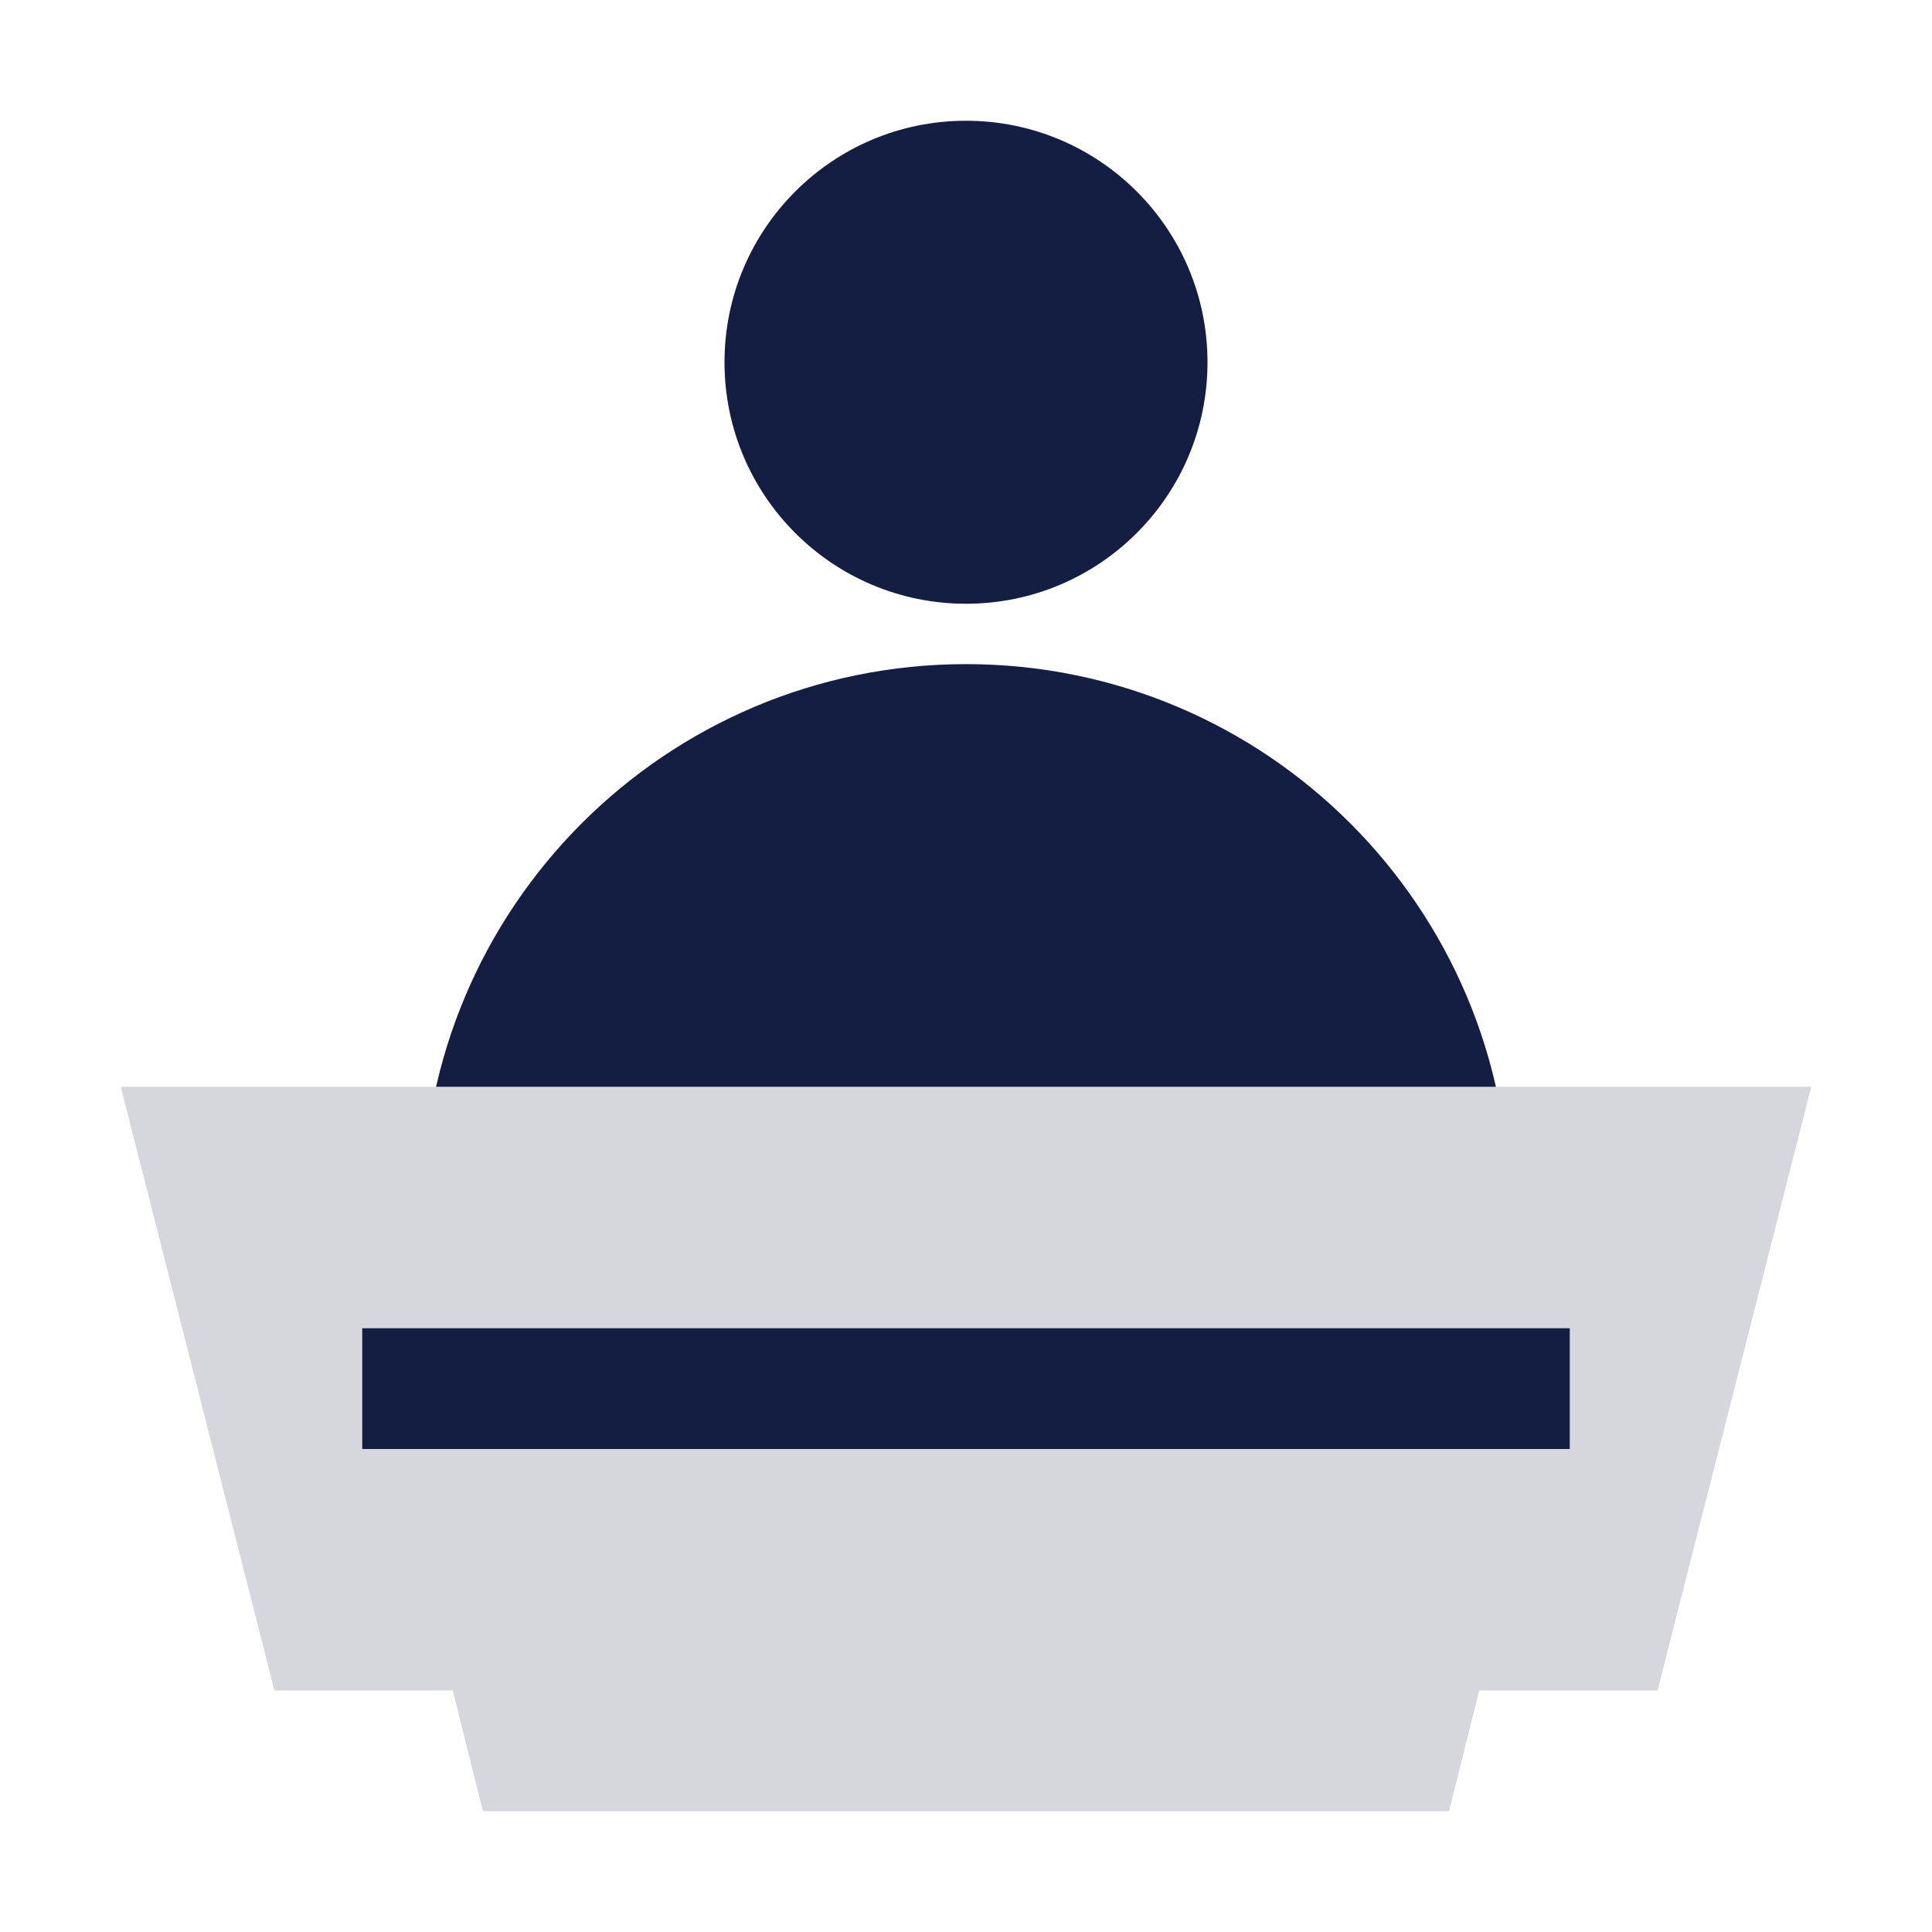
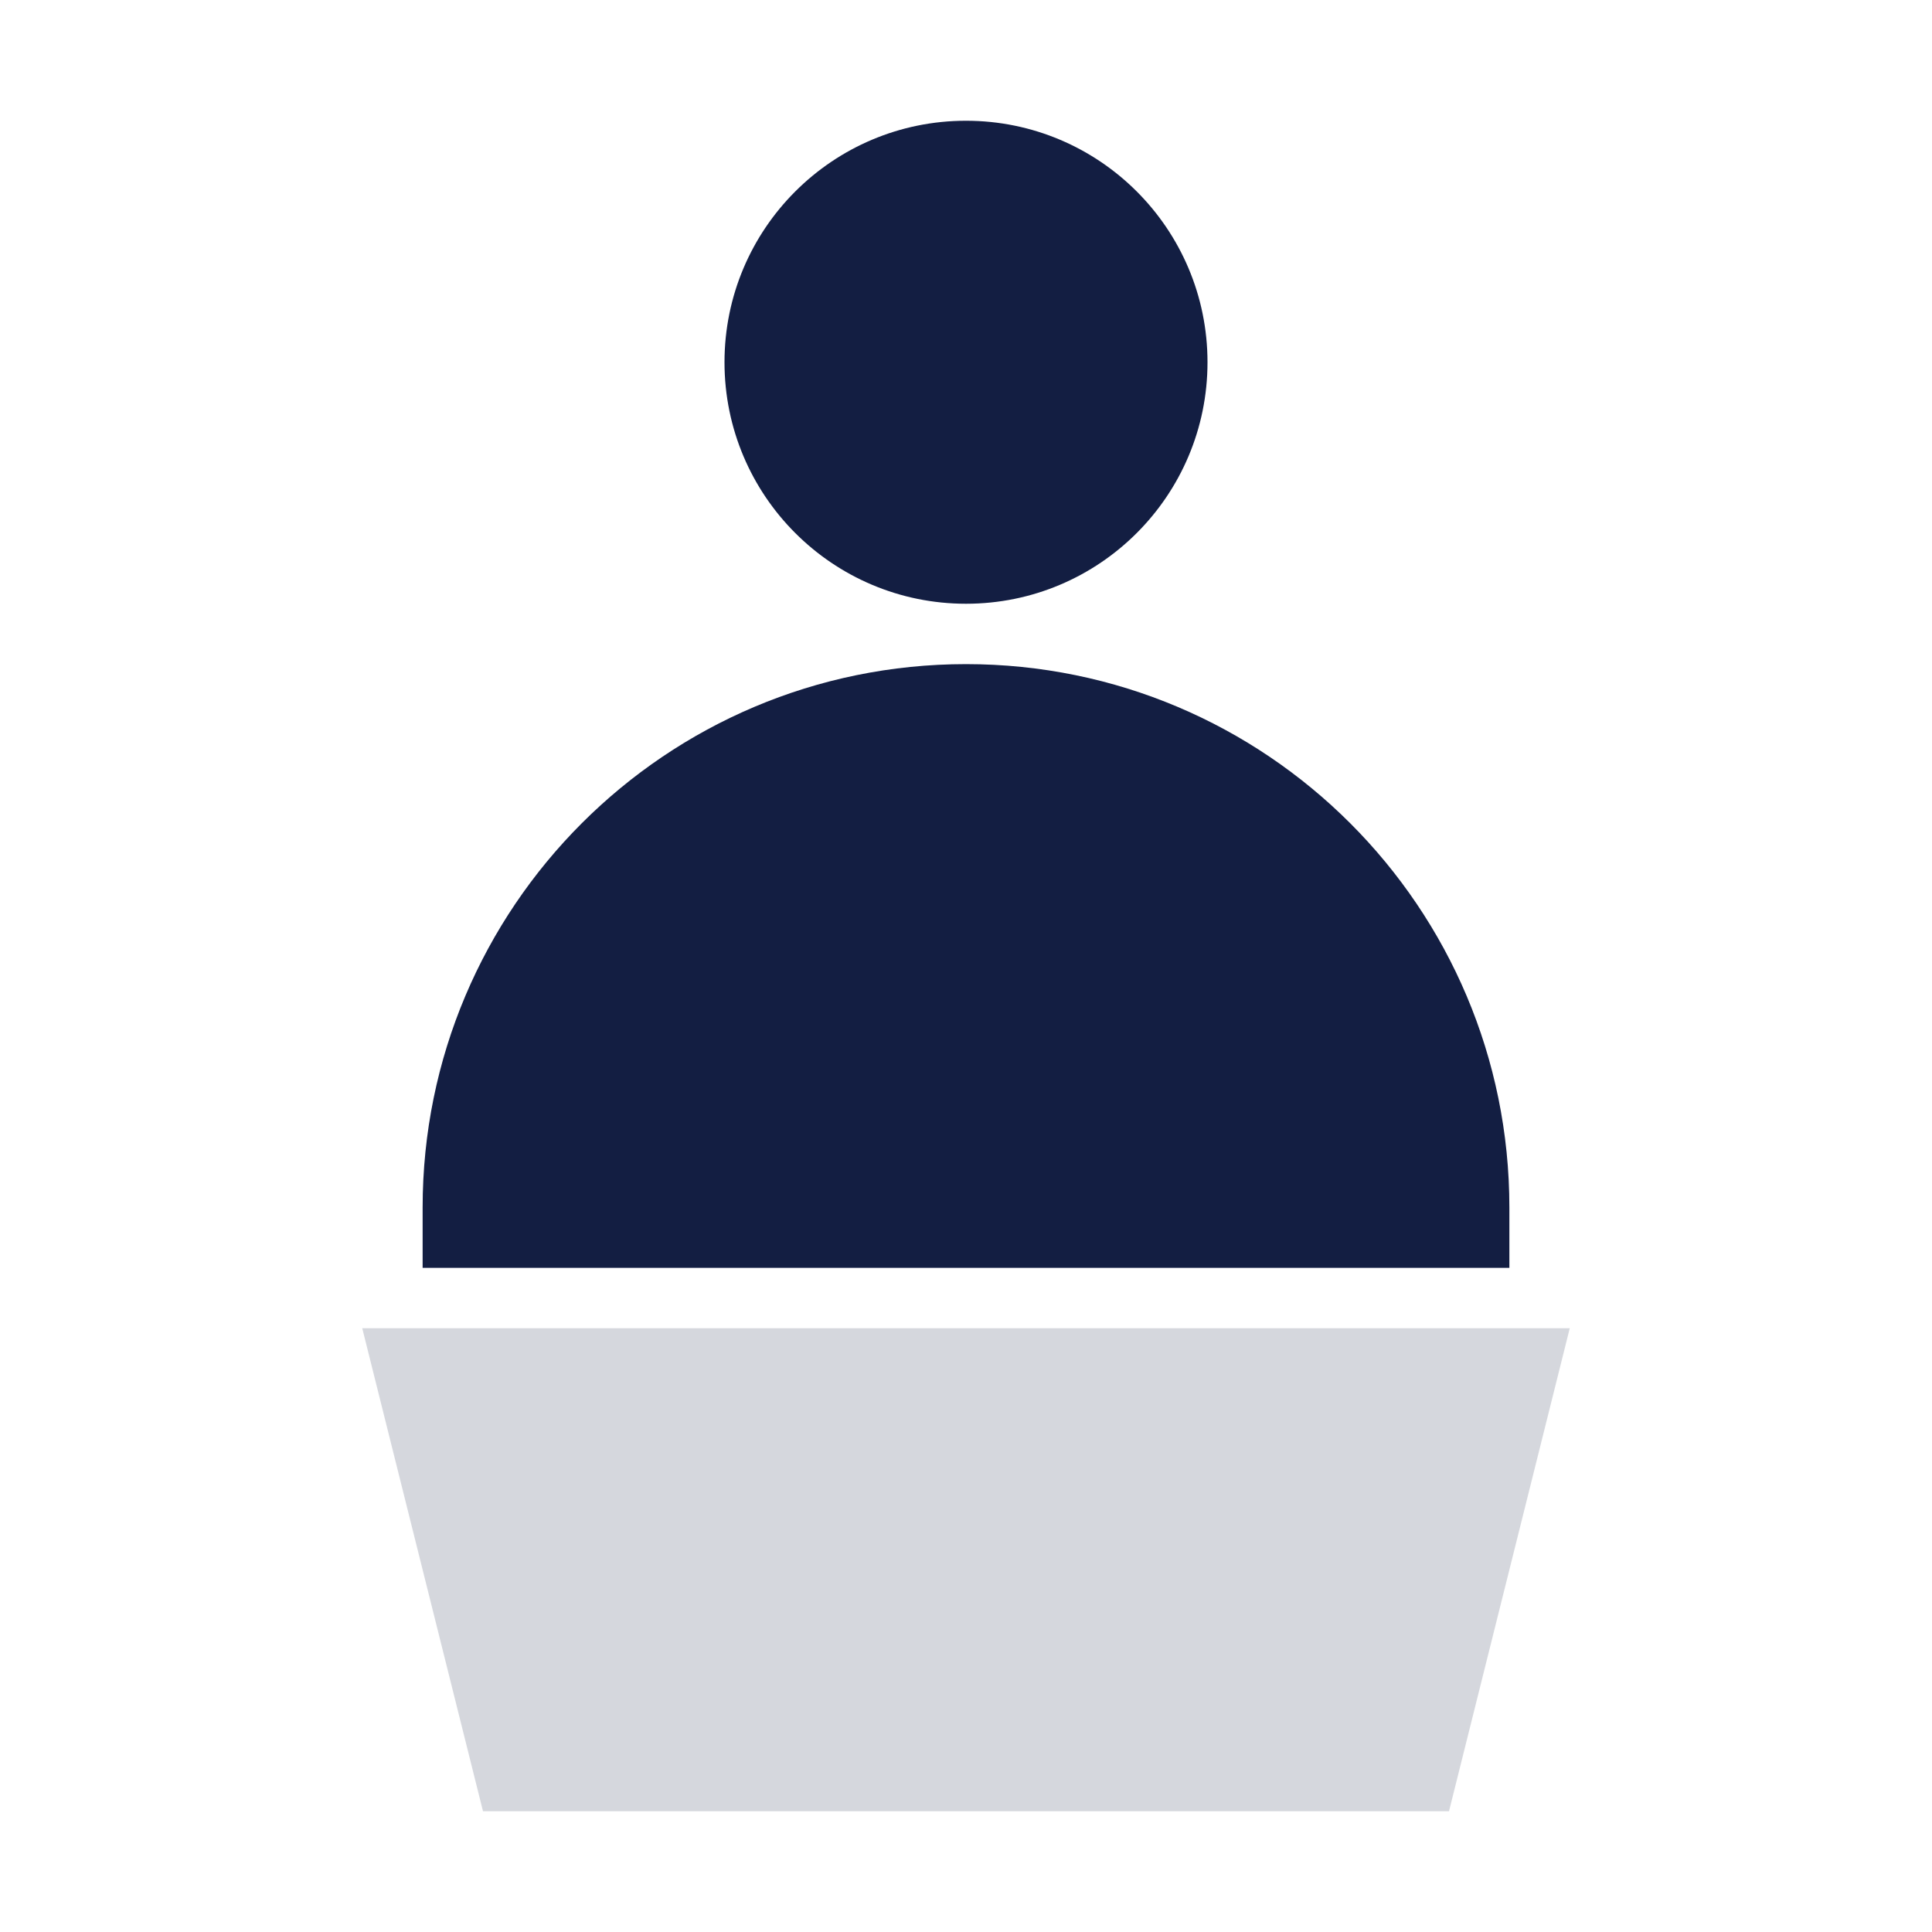
<svg xmlns="http://www.w3.org/2000/svg" width="32" height="32" viewBox="0 0 32 32" fill="none">
-   <path d="M7 20C7 15.029 11.029 11 16 11C20.971 11 25 15.029 25 20V21H7V20Z" fill="#131E42" />
+   <path d="M7 20C7 15.029 11.029 11 16 11C20.971 11 25 15.029 25 20V21H7Z" fill="#131E42" />
  <circle cx="16" cy="6" r="4" fill="#131E42" />
  <path d="M6 22H26L24 30H8L6 22Z" fill="#D5D7DD" />
-   <path d="M4.545 28H27.454L30 18H2L4.545 28Z" fill="#D5D7DD" />
-   <path d="M6 22H26V24H6V22Z" fill="#131E42" />
</svg>